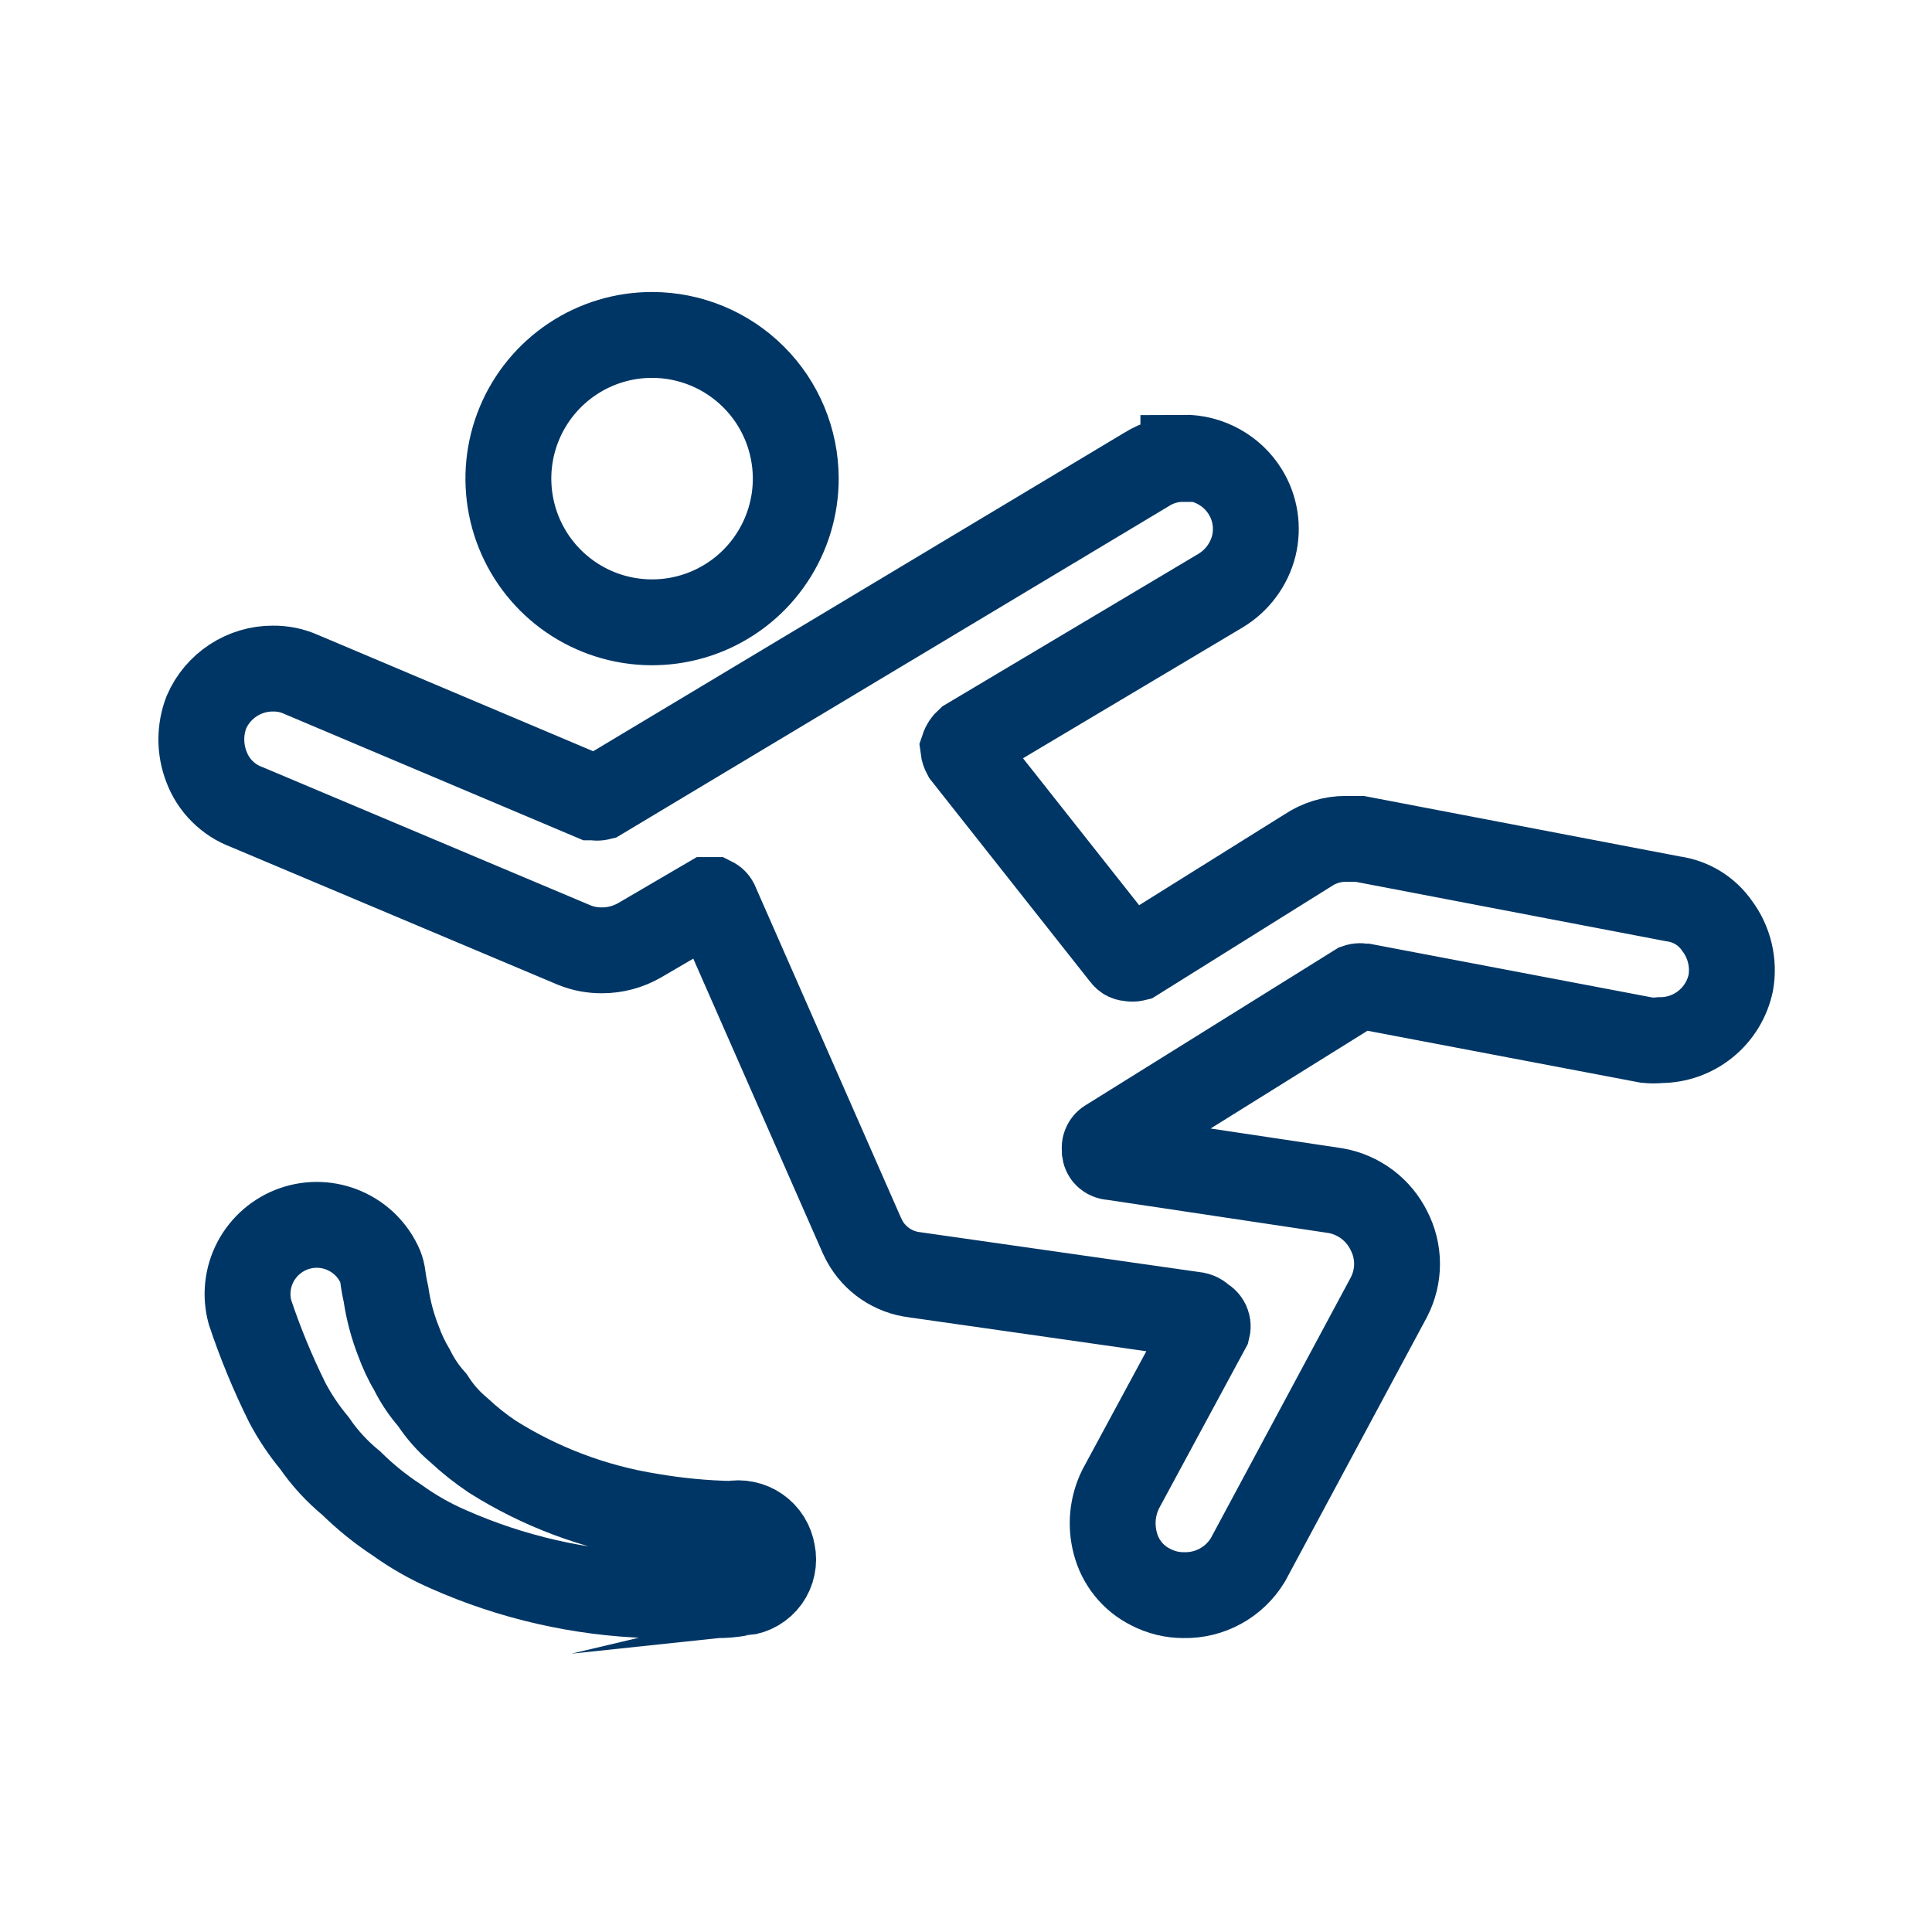
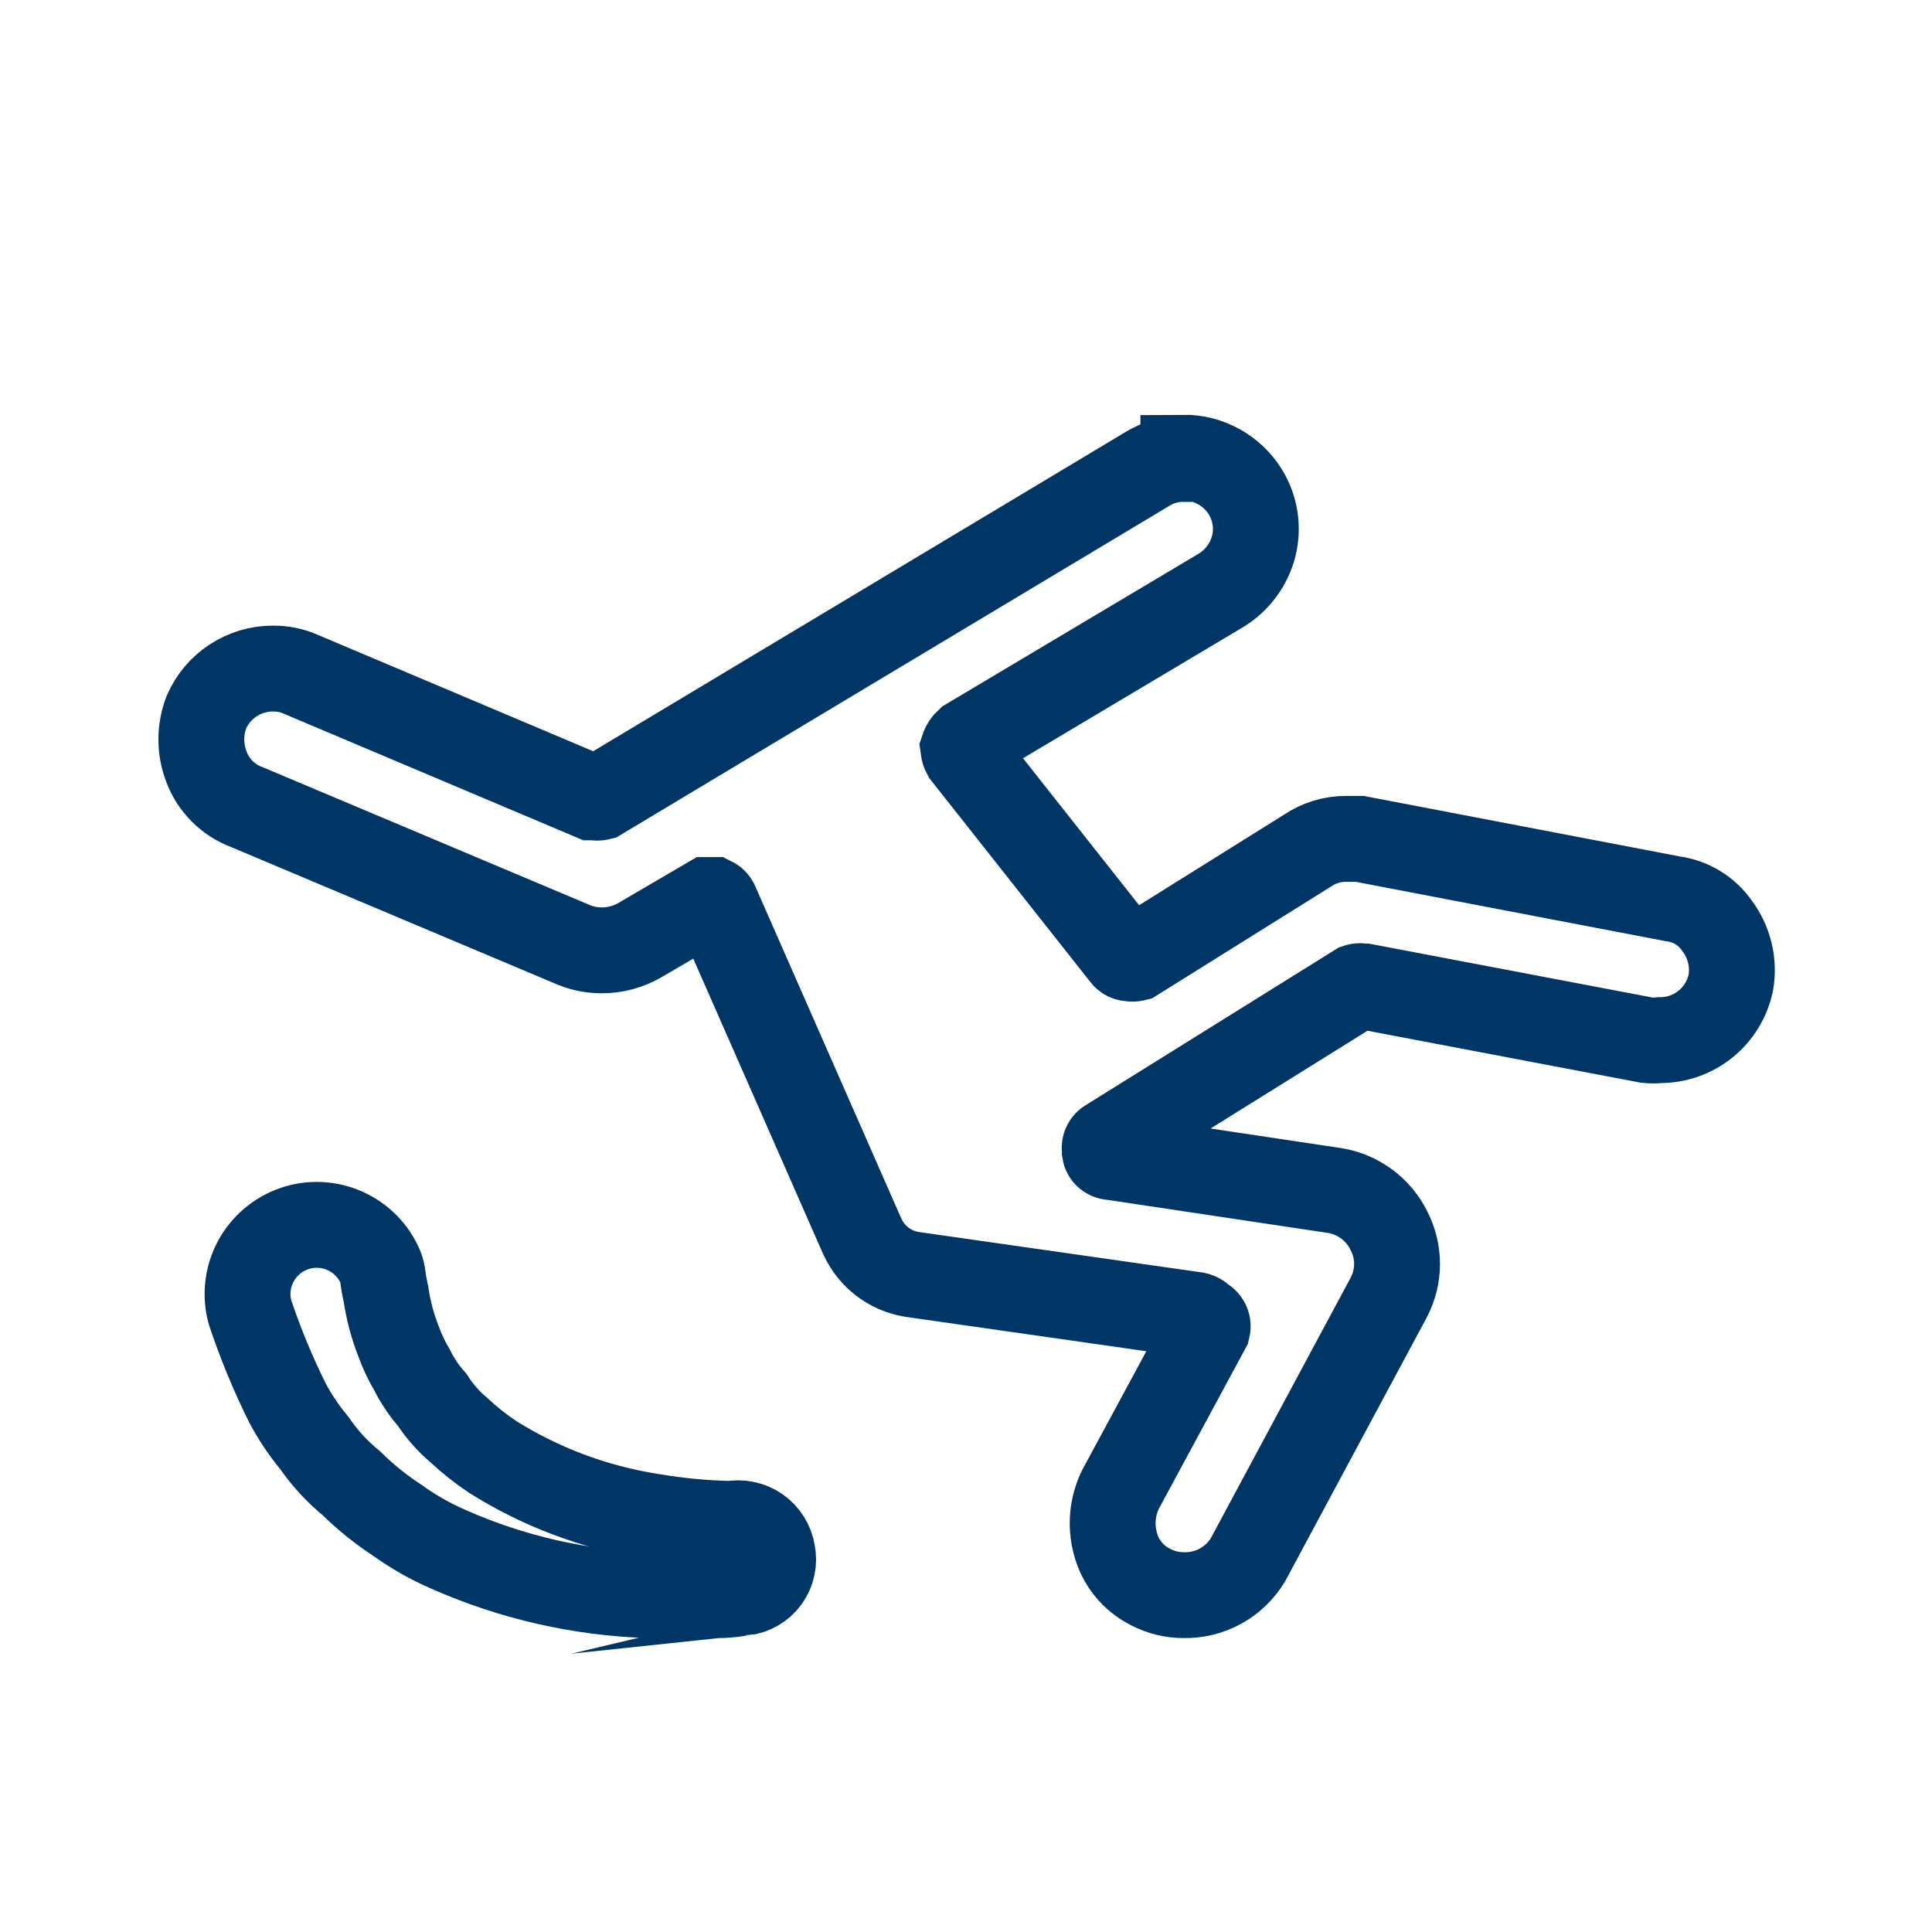
<svg xmlns="http://www.w3.org/2000/svg" width="36" height="36" viewBox="0 0 36 36" fill="none">
  <path d="M13.627 28.396C13.125 28.386 12.623 28.338 12.127 28.253C11.078 28.087 10.072 27.71 9.173 27.143C8.953 26.995 8.744 26.829 8.55 26.648C8.358 26.487 8.191 26.297 8.055 26.086C7.906 25.919 7.78 25.732 7.68 25.531C7.578 25.359 7.493 25.179 7.425 24.991C7.315 24.711 7.237 24.419 7.193 24.121C7.148 23.919 7.133 23.784 7.133 23.784C7.126 23.722 7.11 23.661 7.088 23.604C6.959 23.304 6.721 23.064 6.422 22.933C6.123 22.801 5.786 22.788 5.478 22.895C5.17 23.003 4.914 23.223 4.761 23.512C4.609 23.8 4.572 24.136 4.658 24.451V24.451C4.851 25.029 5.084 25.593 5.355 26.139C5.496 26.405 5.665 26.657 5.858 26.889C6.051 27.17 6.283 27.422 6.548 27.639C6.809 27.896 7.095 28.127 7.403 28.328C7.7 28.542 8.019 28.723 8.355 28.869C9.538 29.393 10.812 29.684 12.105 29.724C12.623 29.724 13.043 29.724 13.357 29.724C13.672 29.724 13.875 29.663 13.852 29.678C13.939 29.669 14.023 29.641 14.098 29.597C14.173 29.553 14.238 29.494 14.289 29.424C14.34 29.353 14.376 29.272 14.393 29.187C14.411 29.102 14.411 29.014 14.393 28.928C14.379 28.843 14.348 28.76 14.302 28.686C14.256 28.612 14.195 28.549 14.124 28.499C14.052 28.449 13.972 28.414 13.886 28.397C13.801 28.379 13.713 28.379 13.627 28.396Z" stroke="#003665" stroke-width="1.6" stroke-miterlimit="10" />
  <path d="M22.05 8.551C21.808 8.55 21.572 8.617 21.367 8.746L11.175 14.858C11.143 14.866 11.11 14.866 11.078 14.858H11.033L5.602 12.563C5.44 12.491 5.263 12.456 5.085 12.458C4.822 12.457 4.565 12.534 4.345 12.678C4.125 12.822 3.952 13.027 3.847 13.268C3.72 13.597 3.72 13.96 3.847 14.288C3.911 14.46 4.011 14.616 4.141 14.745C4.27 14.874 4.426 14.975 4.597 15.038L10.703 17.611C10.867 17.677 11.043 17.71 11.22 17.708C11.465 17.708 11.705 17.643 11.918 17.521L13.2 16.771C13.2 16.771 13.2 16.771 13.238 16.771H13.283C13.305 16.782 13.323 16.801 13.335 16.823V16.823L16.058 23.018L16.11 23.123C16.204 23.295 16.337 23.441 16.499 23.551C16.661 23.66 16.846 23.73 17.04 23.753L22.29 24.503C22.336 24.513 22.376 24.54 22.402 24.578V24.578C22.438 24.589 22.468 24.613 22.486 24.645C22.504 24.677 22.509 24.715 22.5 24.751L20.88 27.751C20.727 28.063 20.692 28.42 20.782 28.756C20.827 28.932 20.909 29.096 21.023 29.237C21.137 29.378 21.28 29.493 21.442 29.573C21.632 29.672 21.843 29.724 22.058 29.723C22.296 29.728 22.532 29.671 22.741 29.556C22.95 29.442 23.125 29.274 23.25 29.071L25.883 24.166C25.98 23.976 26.032 23.765 26.032 23.551C26.032 23.337 25.98 23.126 25.883 22.936C25.787 22.741 25.647 22.571 25.474 22.441C25.3 22.311 25.099 22.223 24.885 22.186L20.73 21.563C20.64 21.563 20.595 21.511 20.587 21.458V21.413C20.581 21.386 20.584 21.356 20.597 21.331C20.609 21.305 20.629 21.284 20.655 21.271L25.29 18.383C25.322 18.372 25.356 18.372 25.387 18.383H25.433L30.683 19.381C30.767 19.39 30.853 19.39 30.938 19.381C31.245 19.381 31.543 19.275 31.782 19.081C32.021 18.887 32.186 18.617 32.25 18.316C32.283 18.13 32.277 17.94 32.233 17.757C32.189 17.574 32.108 17.401 31.995 17.251C31.9 17.114 31.778 16.999 31.636 16.912C31.494 16.826 31.335 16.77 31.17 16.748L25.335 15.631H25.08C24.826 15.63 24.578 15.706 24.367 15.848L21.15 17.858C21.118 17.866 21.085 17.866 21.052 17.858C21.032 17.859 21.012 17.855 20.993 17.846C20.975 17.837 20.959 17.823 20.948 17.806L17.985 14.056C17.966 14.021 17.953 13.983 17.948 13.943C17.965 13.892 17.997 13.845 18.038 13.808L22.747 11.003C23.054 10.817 23.275 10.518 23.363 10.171C23.404 10.001 23.412 9.825 23.385 9.653C23.358 9.48 23.297 9.315 23.205 9.166C23.084 8.969 22.913 8.807 22.711 8.696C22.509 8.584 22.281 8.526 22.05 8.528V8.551Z" stroke="#003665" stroke-width="1.6" stroke-miterlimit="10" />
-   <path d="M12.158 6.241C11.627 6.239 11.109 6.395 10.667 6.689C10.226 6.983 9.881 7.401 9.678 7.89C9.474 8.38 9.421 8.919 9.524 9.439C9.627 9.959 9.882 10.437 10.257 10.812C10.632 11.187 11.109 11.442 11.63 11.545C12.15 11.648 12.689 11.594 13.178 11.391C13.668 11.187 14.086 10.843 14.379 10.401C14.673 9.96 14.829 9.441 14.828 8.911C14.825 8.203 14.544 7.525 14.043 7.025C13.543 6.525 12.865 6.243 12.158 6.241V6.241Z" stroke="#003665" stroke-width="1.6" stroke-miterlimit="10" />
</svg>